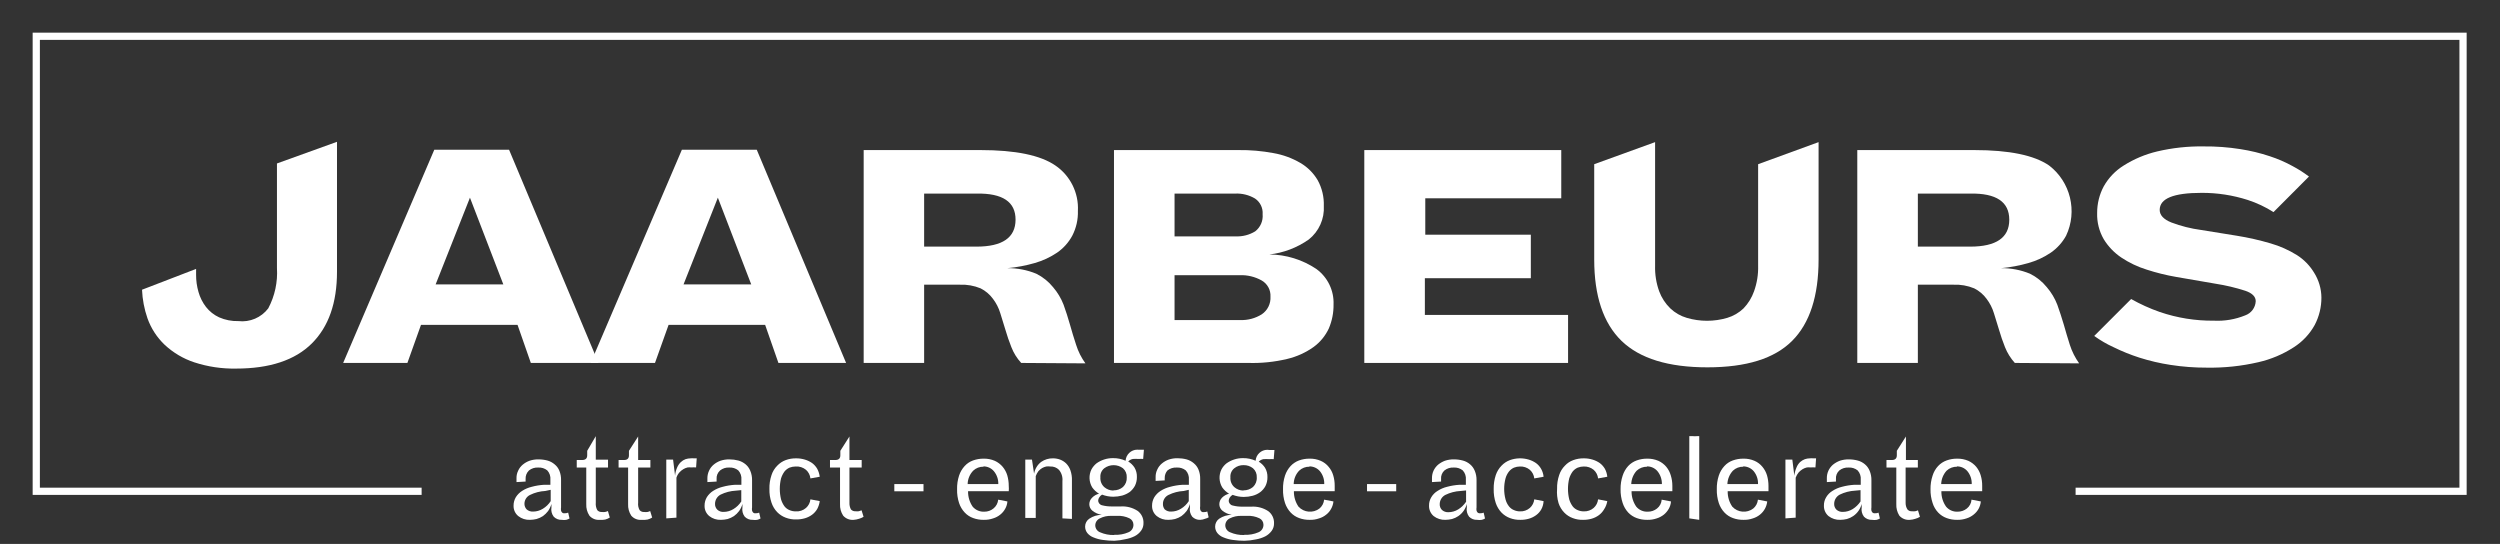
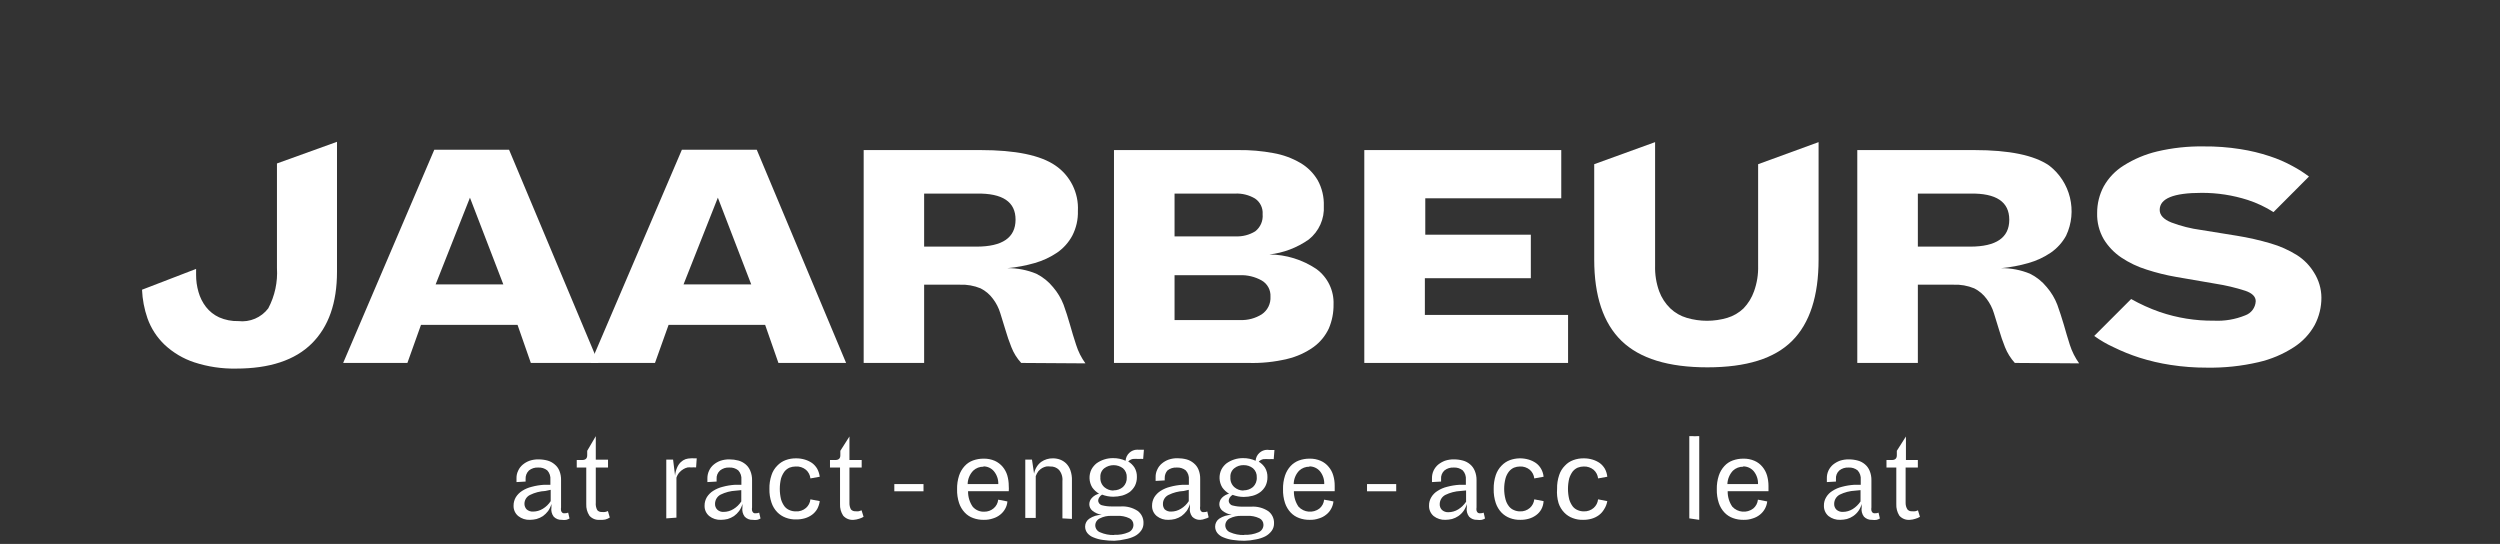
<svg xmlns="http://www.w3.org/2000/svg" width="100%" height="100%" viewBox="0 0 239 52" version="1.1" xml:space="preserve" style="fill-rule:evenodd;clip-rule:evenodd;stroke-miterlimit:10;">
  <rect x="0" y="0" width="239" height="52" fill="#333333" stroke="none" />
  <g transform="matrix(1,0,0,1,-41.653,-22.303)">
-     <path d="M81.96,69.27L45.12,69.27L45.12,25.77L277.12,25.77L277.12,69.27L240.08,69.27" style="fill:none;fill-rule:nonzero;stroke:white;stroke-width:0.69px;" />
-   </g>
+     </g>
  <g transform="matrix(1,0,0,1,-41.653,-22.303)">
    <path d="M91.13,53.36L81.9,53.36L80.6,57L74.46,57L83.17,36.62L90.32,36.62L98.87,57L92.4,57L91.13,53.36ZM83.3,49.49L89.77,49.49L86.58,41.2L83.3,49.49Z" style="fill:white;fill-rule:nonzero;" />
  </g>
  <g transform="matrix(1,0,0,1,-41.653,-22.303)">
    <path d="M114.8,53.36L105.57,53.36L104.27,57L98.12,57L106.84,36.62L114,36.62L122.54,57L116.07,57L114.8,53.36ZM107,49.49L113.47,49.49L110.28,41.2L107,49.49Z" style="fill:white;fill-rule:nonzero;" />
  </g>
  <g transform="matrix(1,0,0,1,-41.653,-22.303)">
    <path d="M139.28,57C138.875,56.56 138.556,56.048 138.34,55.49C138.12,54.94 137.93,54.38 137.77,53.83C137.61,53.28 137.44,52.75 137.28,52.24C137.13,51.745 136.893,51.281 136.58,50.87C136.272,50.448 135.867,50.105 135.4,49.87C134.767,49.609 134.084,49.49 133.4,49.52L130,49.52L130,57L124.22,57L124.22,36.65L135.4,36.65C138.733,36.65 141.113,37.14 142.54,38.12C143.971,39.09 144.792,40.744 144.7,42.47C144.725,43.293 144.539,44.109 144.16,44.84C143.813,45.482 143.32,46.034 142.72,46.45C142.061,46.896 141.335,47.233 140.57,47.45C139.72,47.694 138.85,47.858 137.97,47.94C138.913,47.93 139.848,48.11 140.72,48.47C141.343,48.779 141.892,49.219 142.33,49.76C142.755,50.256 143.094,50.821 143.33,51.43C143.55,52.05 143.76,52.68 143.94,53.33C144.12,53.98 144.32,54.63 144.53,55.27C144.729,55.904 145.029,56.502 145.42,57.04L139.28,57ZM135,45.88C137.487,45.88 138.733,45.023 138.74,43.31C138.747,41.597 137.5,40.763 135,40.81L130,40.81L130,45.88L135,45.88Z" style="fill:white;fill-rule:nonzero;" />
  </g>
  <g transform="matrix(1,0,0,1,-41.653,-22.303)">
    <path d="M148.15,57L148.15,36.65L160.05,36.65C161.173,36.636 162.296,36.733 163.4,36.94C164.306,37.098 165.176,37.416 165.97,37.88C166.657,38.282 167.228,38.853 167.63,39.54C168.038,40.287 168.238,41.13 168.21,41.98C168.284,43.223 167.746,44.426 166.77,45.2C165.654,45.986 164.357,46.478 163,46.63C164.604,46.642 166.169,47.125 167.5,48.02C168.577,48.805 169.193,50.079 169.14,51.41C169.151,52.196 168.998,52.976 168.69,53.7C168.363,54.403 167.865,55.012 167.24,55.47C166.476,56.015 165.614,56.406 164.7,56.62C163.489,56.908 162.245,57.036 161,57L148.15,57ZM159.79,44.9C160.444,44.929 161.092,44.761 161.65,44.42C162.149,44.034 162.417,43.418 162.36,42.79C162.407,42.192 162.128,41.614 161.63,41.28C161.056,40.941 160.396,40.778 159.73,40.81L153.94,40.81L153.94,44.9L159.79,44.9ZM160.22,52.9C160.946,52.928 161.664,52.736 162.28,52.35C162.835,51.973 163.151,51.33 163.11,50.66C163.146,50.024 162.815,49.422 162.26,49.11C161.625,48.758 160.906,48.585 160.18,48.61L153.94,48.61L153.94,52.9L160.22,52.9Z" style="fill:white;fill-rule:nonzero;" />
  </g>
  <g transform="matrix(1,0,0,1,-41.653,-22.303)">
    <path d="M172.08,57L172.08,36.65L190.91,36.65L190.91,41.26L177.91,41.26L177.91,44.74L188,44.74L188,48.9L177.87,48.9L177.87,52.41L191.56,52.41L191.56,57L172.08,57Z" style="fill:white;fill-rule:nonzero;" />
  </g>
  <g transform="matrix(1,0,0,1,-41.653,-22.303)">
    <path d="M234.27,57C233.869,56.557 233.551,56.045 233.33,55.49C233.11,54.94 232.92,54.38 232.76,53.83C232.6,53.28 232.43,52.75 232.27,52.24C232.12,51.745 231.883,51.281 231.57,50.87C231.262,50.448 230.857,50.105 230.39,49.87C229.757,49.609 229.074,49.49 228.39,49.52L225,49.52L225,57L219.21,57L219.21,36.65L230.4,36.65C233.733,36.65 236.113,37.14 237.54,38.12C239.595,39.688 240.279,42.505 239.17,44.84C238.817,45.481 238.32,46.032 237.72,46.45C237.062,46.897 236.336,47.235 235.57,47.45C234.72,47.694 233.85,47.858 232.97,47.94C233.913,47.93 234.848,48.11 235.72,48.47C236.343,48.779 236.892,49.219 237.33,49.76C237.755,50.256 238.094,50.821 238.33,51.43C238.55,52.05 238.76,52.68 238.95,53.33C239.14,53.98 239.32,54.63 239.53,55.27C239.733,55.903 240.033,56.5 240.42,57.04L234.27,57ZM230,45.88C232.493,45.88 233.74,45.023 233.74,43.31C233.74,41.597 232.493,40.763 230,40.81L225,40.81L225,45.88L230,45.88Z" style="fill:white;fill-rule:nonzero;" />
  </g>
  <g transform="matrix(1,0,0,1,-41.653,-22.303)">
    <path d="M262.88,48.37C262.47,47.691 261.909,47.116 261.24,46.69C260.455,46.203 259.607,45.826 258.72,45.57C257.663,45.259 256.588,45.015 255.5,44.84L252.09,44.29C251.112,44.16 250.153,43.919 249.23,43.57C248.49,43.27 248.12,42.87 248.12,42.37C248.12,41.28 249.44,40.74 252.12,40.74C253.62,40.733 255.112,40.962 256.54,41.42C257.405,41.702 258.232,42.092 259,42.58L262.39,39.18C261.894,38.806 261.369,38.472 260.82,38.18C260.128,37.799 259.401,37.485 258.65,37.24C257.734,36.935 256.794,36.708 255.84,36.56C254.673,36.375 253.492,36.288 252.31,36.3C250.819,36.277 249.331,36.439 247.88,36.78C246.75,37.048 245.672,37.501 244.69,38.12C243.891,38.613 243.23,39.301 242.77,40.12C242.351,40.904 242.135,41.781 242.14,42.67C242.113,43.546 242.332,44.412 242.77,45.17C243.199,45.872 243.776,46.473 244.46,46.93C245.207,47.428 246.022,47.815 246.88,48.08C247.805,48.381 248.751,48.615 249.71,48.78L253.48,49.43C254.436,49.579 255.379,49.803 256.3,50.1C256.967,50.327 257.3,50.66 257.3,51.1C257.271,51.71 256.875,52.245 256.3,52.45C255.35,52.838 254.325,53.012 253.3,52.96C251.542,52.978 249.794,52.697 248.13,52.13C247.182,51.798 246.265,51.383 245.39,50.89L241.86,54.42C242.436,54.837 243.052,55.196 243.7,55.49C244.498,55.883 245.323,56.217 246.17,56.49C247.15,56.802 248.153,57.036 249.17,57.19C250.312,57.366 251.465,57.453 252.62,57.45C254.278,57.479 255.934,57.304 257.55,56.93C258.755,56.656 259.903,56.172 260.94,55.5C261.774,54.969 262.462,54.236 262.94,53.37C263.363,52.562 263.583,51.662 263.58,50.75C263.573,49.907 263.33,49.083 262.88,48.37Z" style="fill:white;fill-rule:nonzero;" />
  </g>
  <g transform="matrix(1,0,0,1,-41.653,-22.303)">
    <path d="M209.73,38L209.73,47.7C209.754,48.534 209.622,49.365 209.34,50.15C209.126,50.758 208.786,51.314 208.34,51.78C207.9,52.203 207.365,52.515 206.78,52.69C205.517,53.063 204.173,53.063 202.91,52.69C202.318,52.518 201.776,52.206 201.33,51.78C200.86,51.322 200.498,50.765 200.27,50.15C199.988,49.365 199.856,48.534 199.88,47.7L199.88,35.89L194.06,38L194.06,47.11C194.06,50.603 194.93,53.197 196.67,54.89C198.42,56.58 201.15,57.42 204.88,57.42C208.61,57.42 211.29,56.58 212.98,54.89C214.67,53.2 215.51,50.6 215.51,47.11L215.51,35.89L209.73,38Z" style="fill:white;fill-rule:nonzero;" />
  </g>
  <g transform="matrix(1,0,0,1,-41.653,-22.303)">
    <path d="M68.13,37.93L68.13,47.93C68.213,49.265 67.926,50.598 67.3,51.78C66.631,52.664 65.541,53.129 64.44,53C63.808,53.017 63.179,52.895 62.6,52.64C62.106,52.413 61.674,52.07 61.34,51.64C61.015,51.216 60.774,50.734 60.63,50.22C60.473,49.684 60.396,49.128 60.4,48.57L60.4,48.01L55.23,50C55.27,50.93 55.445,51.85 55.75,52.73C56.092,53.695 56.658,54.565 57.4,55.27C58.209,56.023 59.171,56.593 60.22,56.94C61.511,57.362 62.863,57.565 64.22,57.54C67.43,57.54 69.85,56.74 71.46,55.14C73.07,53.54 73.87,51.26 73.87,48.28L73.87,35.86L68.13,37.93Z" style="fill:white;fill-rule:nonzero;" />
  </g>
  <g transform="matrix(1,0,0,1,-41.653,-22.303)">
    <path d="M95.36,72C95.072,72.016 94.791,71.906 94.59,71.7C94.397,71.447 94.317,71.124 94.37,70.81L94.37,70.48C94.302,70.723 94.194,70.953 94.05,71.16C93.91,71.342 93.745,71.504 93.56,71.64C93.372,71.763 93.166,71.858 92.95,71.92C92.74,71.971 92.526,71.998 92.31,72C91.909,72.016 91.515,71.889 91.2,71.64C90.902,71.396 90.735,71.025 90.75,70.64C90.748,70.355 90.824,70.075 90.97,69.83C91.122,69.588 91.328,69.382 91.57,69.23C91.853,69.049 92.164,68.918 92.49,68.84C92.869,68.737 93.258,68.673 93.65,68.65L94.27,68.65C94.265,68.57 94.265,68.49 94.27,68.41L94.27,68.17C94.303,67.841 94.194,67.513 93.97,67.27C93.724,67.075 93.413,66.978 93.1,67C92.782,66.982 92.469,67.081 92.22,67.28C91.998,67.497 91.881,67.8 91.9,68.11C91.895,68.15 91.895,68.19 91.9,68.23C91.905,68.27 91.9,68.3 91.9,68.34L91.03,68.39C91.024,68.327 91.024,68.263 91.03,68.2L91.03,68.01C91.026,67.764 91.081,67.52 91.19,67.3C91.288,67.08 91.435,66.885 91.62,66.73C91.815,66.565 92.039,66.436 92.28,66.35C92.554,66.258 92.841,66.215 93.13,66.22C93.42,66.219 93.709,66.256 93.99,66.33C94.24,66.399 94.472,66.522 94.67,66.69C94.874,66.854 95.032,67.067 95.13,67.31C95.245,67.596 95.299,67.902 95.29,68.21L95.29,70.81C95.271,70.912 95.271,71.018 95.29,71.12C95.307,71.188 95.341,71.25 95.39,71.3C95.427,71.333 95.472,71.357 95.52,71.37L95.66,71.37C95.767,71.374 95.872,71.353 95.97,71.31L96.1,71.87C96.001,71.931 95.893,71.974 95.78,72C95.641,72.021 95.499,72.021 95.36,72ZM93.78,69.24C93.273,69.266 92.776,69.395 92.32,69.62C91.988,69.781 91.781,70.122 91.79,70.49C91.795,70.68 91.869,70.862 92,71C92.168,71.147 92.387,71.223 92.61,71.21C92.942,71.21 93.268,71.116 93.55,70.94C93.853,70.758 94.11,70.508 94.3,70.21L94.3,69.13L93.78,69.24Z" style="fill:white;fill-rule:nonzero;" />
  </g>
  <g transform="matrix(1,0,0,1,-41.653,-22.303)">
    <path d="M99,72C98.622,72.037 98.248,71.888 98,71.6C97.785,71.271 97.68,70.882 97.7,70.49L97.7,67L96.79,67L96.79,66.28L97.31,66.28C97.63,66.28 97.79,66.13 97.79,65.83L97.79,65.4L98.61,64L98.61,66.25L99.78,66.25L99.78,67L98.61,67L98.61,70.36C98.586,70.605 98.635,70.852 98.75,71.07C98.86,71.196 99.023,71.263 99.19,71.25C99.29,71.261 99.39,71.261 99.49,71.25C99.586,71.231 99.68,71.2 99.77,71.16L99.95,71.78C99.817,71.864 99.672,71.928 99.52,71.97C99.349,72.003 99.174,72.013 99,72Z" style="fill:white;fill-rule:nonzero;" />
  </g>
  <g transform="matrix(1,0,0,1,-41.653,-22.303)">
-     <path d="M103,72C102.622,72.037 102.248,71.888 102,71.6C101.785,71.271 101.68,70.882 101.7,70.49L101.7,67L100.79,67L100.79,66.28L101.31,66.28C101.63,66.28 101.78,66.13 101.78,65.83L101.78,65.4L102.66,64.03L102.66,66.28L103.83,66.28L103.83,67L102.66,67L102.66,70.36C102.631,70.605 102.68,70.854 102.8,71.07C102.909,71.197 103.073,71.264 103.24,71.25C103.34,71.261 103.44,71.261 103.54,71.25C103.634,71.232 103.724,71.202 103.81,71.16L104,71.78C103.867,71.864 103.722,71.928 103.57,71.97C103.382,72.006 103.19,72.016 103,72Z" style="fill:white;fill-rule:nonzero;" />
-   </g>
+     </g>
  <g transform="matrix(1,0,0,1,-41.653,-22.303)">
    <path d="M105.35,71.86L105.35,66.24L106,66.24L106.19,67.78C106.211,67.507 106.279,67.24 106.39,66.99C106.474,66.794 106.597,66.618 106.75,66.47C106.878,66.352 107.027,66.261 107.19,66.2C107.349,66.15 107.514,66.123 107.68,66.12C107.783,66.109 107.887,66.109 107.99,66.12L108.26,66.12L108.2,66.99C108.047,66.977 107.893,66.977 107.74,66.99C107.624,66.977 107.506,66.977 107.39,66.99C107.249,67.021 107.114,67.075 106.99,67.15C106.848,67.233 106.72,67.337 106.61,67.46C106.478,67.607 106.379,67.781 106.32,67.97L106.32,71.79L105.35,71.86Z" style="fill:white;fill-rule:nonzero;" />
  </g>
  <g transform="matrix(1,0,0,1,-41.653,-22.303)">
    <path d="M113.62,72C113.332,72.016 113.051,71.906 112.85,71.7C112.657,71.447 112.577,71.124 112.63,70.81L112.63,70.48C112.567,70.725 112.459,70.956 112.31,71.16C112.172,71.344 112.007,71.506 111.82,71.64C111.634,71.761 111.432,71.856 111.22,71.92C111.007,71.971 110.789,71.998 110.57,72C110.169,72.016 109.775,71.889 109.46,71.64C109.162,71.396 108.995,71.025 109.01,70.64C109.008,70.355 109.084,70.075 109.23,69.83C109.382,69.588 109.588,69.382 109.83,69.23C110.113,69.051 110.424,68.919 110.75,68.84C111.129,68.737 111.518,68.673 111.91,68.65L112.53,68.65C112.525,68.57 112.525,68.49 112.53,68.41L112.53,68.17C112.563,67.841 112.454,67.513 112.23,67.27C111.987,67.076 111.68,66.98 111.37,67C111.052,66.98 110.738,67.08 110.49,67.28C110.256,67.489 110.133,67.797 110.16,68.11C110.155,68.15 110.155,68.19 110.16,68.23C110.155,68.267 110.155,68.303 110.16,68.34L109.28,68.39C109.274,68.327 109.274,68.263 109.28,68.2C109.275,68.137 109.275,68.073 109.28,68.01C109.281,67.764 109.335,67.522 109.44,67.3C109.538,67.08 109.685,66.885 109.87,66.73C110.065,66.565 110.289,66.436 110.53,66.35C110.807,66.258 111.098,66.215 111.39,66.22C111.677,66.22 111.963,66.257 112.24,66.33C112.493,66.399 112.729,66.522 112.93,66.69C113.128,66.857 113.282,67.07 113.38,67.31C113.499,67.595 113.557,67.901 113.55,68.21L113.55,70.81C113.531,70.912 113.531,71.018 113.55,71.12C113.57,71.186 113.605,71.248 113.65,71.3C113.687,71.333 113.732,71.357 113.78,71.37L113.92,71.37C114.027,71.375 114.133,71.354 114.23,71.31L114.36,71.87C114.261,71.931 114.153,71.974 114.04,72C113.901,72.021 113.759,72.021 113.62,72ZM112,69.21C111.493,69.236 110.996,69.365 110.54,69.59C110.218,69.761 110.015,70.095 110.01,70.46C109.998,70.673 110.078,70.881 110.23,71.03C110.393,71.179 110.61,71.255 110.83,71.24C111.162,71.24 111.488,71.146 111.77,70.97C112.073,70.788 112.33,70.538 112.52,70.24L112.52,69.16L112,69.21Z" style="fill:white;fill-rule:nonzero;" />
  </g>
  <g transform="matrix(1,0,0,1,-41.653,-22.303)">
    <path d="M115.21,69.05C115.197,68.598 115.265,68.148 115.41,67.72C115.519,67.381 115.708,67.072 115.96,66.82C116.183,66.585 116.456,66.403 116.76,66.29C117.08,66.172 117.419,66.115 117.76,66.12C118.044,66.118 118.328,66.158 118.6,66.24C118.846,66.313 119.079,66.425 119.29,66.57C119.489,66.719 119.655,66.906 119.78,67.12C119.906,67.357 119.987,67.614 120.02,67.88L119.13,68.04C119.097,67.724 118.947,67.432 118.71,67.22C118.431,66.988 118.072,66.873 117.71,66.9C117.512,66.901 117.315,66.938 117.13,67.01C116.943,67.094 116.779,67.221 116.65,67.38C116.505,67.58 116.393,67.803 116.32,68.04C116.162,68.697 116.162,69.383 116.32,70.04C116.391,70.281 116.503,70.507 116.65,70.71C116.776,70.87 116.941,70.994 117.13,71.07C117.313,71.15 117.51,71.191 117.71,71.19C118.074,71.219 118.435,71.1 118.71,70.86C118.947,70.648 119.097,70.356 119.13,70.04L120.02,70.21C119.986,70.472 119.904,70.726 119.78,70.96C119.655,71.174 119.489,71.361 119.29,71.51C119.082,71.663 118.848,71.778 118.6,71.85C118.327,71.928 118.044,71.966 117.76,71.96C117.419,71.971 117.079,71.913 116.76,71.79C116.459,71.677 116.186,71.5 115.96,71.27C115.71,71.012 115.522,70.701 115.41,70.36C115.266,69.939 115.198,69.495 115.21,69.05Z" style="fill:white;fill-rule:nonzero;" />
  </g>
  <g transform="matrix(1,0,0,1,-41.653,-22.303)">
    <path d="M123.26,72C122.882,72.034 122.51,71.885 122.26,71.6C122.045,71.271 121.94,70.882 121.96,70.49L121.96,67L121,67L121,66.28L121.51,66.28C121.83,66.28 121.99,66.13 121.99,65.83L121.99,65.4L122.86,64.03L122.86,66.28L124.03,66.28L124.03,67L122.86,67L122.86,70.36C122.849,70.582 122.898,70.803 123,71C123.11,71.126 123.273,71.193 123.44,71.18C123.543,71.19 123.647,71.19 123.75,71.18L124.02,71.09L124.21,71.71C124.073,71.794 123.925,71.858 123.77,71.9C123.605,71.955 123.434,71.989 123.26,72Z" style="fill:white;fill-rule:nonzero;" />
  </g>
  <g transform="matrix(1,0,0,1,-41.653,-22.303)">
    <path d="M135.69,72C135.349,72.005 135.01,71.947 134.69,71.83C134.381,71.722 134.103,71.54 133.88,71.3C133.636,71.039 133.452,70.729 133.34,70.39C133.202,69.967 133.138,69.524 133.15,69.08C133.139,68.636 133.203,68.193 133.34,67.77C133.452,67.428 133.636,67.115 133.88,66.85C134.1,66.611 134.374,66.429 134.68,66.32C135.001,66.206 135.339,66.148 135.68,66.15C136.051,66.14 136.42,66.212 136.76,66.36C137.049,66.492 137.305,66.687 137.51,66.93C137.711,67.171 137.86,67.45 137.95,67.75C138.042,68.075 138.09,68.412 138.09,68.75C138.104,68.92 138.104,69.09 138.09,69.26L134.2,69.26C134.189,69.787 134.343,70.305 134.64,70.74C134.918,71.066 135.332,71.244 135.76,71.22C136.073,71.223 136.377,71.117 136.62,70.92C136.884,70.712 137.05,70.404 137.08,70.07L137.96,70.24C137.944,70.486 137.872,70.725 137.75,70.94C137.633,71.157 137.473,71.347 137.28,71.5C137.079,71.663 136.848,71.785 136.6,71.86C136.308,71.961 135.999,72.009 135.69,72ZM135.69,66.92C135.319,66.907 134.959,67.044 134.69,67.3C134.359,67.645 134.17,68.102 134.16,68.58L137.09,68.58C137.104,68.128 136.951,67.686 136.66,67.34C136.407,67.047 136.037,66.882 135.65,66.89L135.69,66.92Z" style="fill:white;fill-rule:nonzero;" />
  </g>
  <g transform="matrix(1,0,0,1,-41.653,-22.303)">
    <path d="M143.22,71.86L143.22,68.3C143.26,67.91 143.141,67.52 142.89,67.22C142.672,67 142.369,66.884 142.06,66.9C141.931,66.882 141.799,66.882 141.67,66.9C141.534,66.932 141.403,66.983 141.28,67.05C141.15,67.129 141.032,67.227 140.93,67.34C140.82,67.486 140.732,67.648 140.67,67.82L140.67,71.82L139.67,71.82L139.67,66.24L140.31,66.24L140.51,67.59C140.586,67.141 140.829,66.737 141.19,66.46C141.521,66.23 141.917,66.111 142.32,66.12C142.552,66.12 142.782,66.161 143,66.24C143.212,66.321 143.406,66.444 143.57,66.6C143.753,66.784 143.893,67.006 143.98,67.25C144.093,67.571 144.144,67.91 144.13,68.25L144.13,71.91L143.22,71.86Z" style="fill:white;fill-rule:nonzero;" />
  </g>
  <g transform="matrix(1,0,0,1,-41.653,-22.303)">
    <path d="M148.19,74C147.819,74 147.448,73.973 147.08,73.92C146.774,73.88 146.475,73.799 146.19,73.68C145.959,73.595 145.756,73.45 145.6,73.26C145.46,73.08 145.386,72.858 145.39,72.63C145.394,72.333 145.544,72.056 145.79,71.89C146.141,71.652 146.556,71.523 146.98,71.52C146.654,71.47 146.348,71.335 146.09,71.13C145.899,70.977 145.788,70.745 145.79,70.5C145.793,70.27 145.886,70.051 146.05,69.89C146.232,69.699 146.464,69.564 146.72,69.5C146.463,69.349 146.241,69.144 146.07,68.9C145.751,68.374 145.725,67.72 146,67.17C146.124,66.946 146.29,66.749 146.49,66.59C146.711,66.435 146.953,66.313 147.21,66.23C147.484,66.141 147.771,66.097 148.06,66.1C148.473,66.095 148.883,66.18 149.26,66.35C149.292,65.759 149.787,65.291 150.378,65.291C150.426,65.291 150.473,65.294 150.52,65.3L151.01,65.3L150.94,66.18C150.797,66.165 150.653,66.165 150.51,66.18C150.324,66.165 150.136,66.165 149.95,66.18C149.782,66.213 149.628,66.297 149.51,66.42C149.752,66.565 149.957,66.763 150.11,67C150.27,67.272 150.35,67.584 150.34,67.9C150.346,68.194 150.28,68.486 150.15,68.75C150.025,68.979 149.855,69.179 149.65,69.34C149.431,69.493 149.187,69.608 148.93,69.68C148.652,69.752 148.367,69.788 148.08,69.79C147.714,69.789 147.351,69.721 147.01,69.59C146.897,69.653 146.803,69.747 146.74,69.86C146.678,69.944 146.643,70.045 146.64,70.15C146.641,70.374 146.801,70.567 147.02,70.61C147.327,70.688 147.643,70.725 147.96,70.72L148.79,70.72C149.366,70.681 149.938,70.832 150.42,71.15C150.777,71.418 150.982,71.844 150.97,72.29C150.981,72.559 150.9,72.824 150.74,73.04C150.58,73.258 150.371,73.437 150.13,73.56C149.849,73.7 149.549,73.797 149.24,73.85C148.895,73.932 148.544,73.982 148.19,74ZM148.19,73.43C148.649,73.454 149.108,73.372 149.53,73.19C149.827,73.072 150.02,72.779 150.01,72.46C150.008,72.199 149.856,71.961 149.62,71.85C149.256,71.676 148.853,71.597 148.45,71.62L147.9,71.62C147.519,71.604 147.14,71.686 146.8,71.86C146.532,71.979 146.359,72.247 146.36,72.54C146.369,72.829 146.55,73.086 146.82,73.19C147.242,73.375 147.7,73.464 148.16,73.45L148.19,73.43ZM148.11,69.18C148.439,69.188 148.76,69.074 149.01,68.86C149.261,68.622 149.393,68.285 149.37,67.94C149.391,67.61 149.258,67.289 149.01,67.07C148.481,66.673 147.749,66.673 147.22,67.07C146.959,67.28 146.82,67.607 146.85,67.94C146.823,68.29 146.96,68.634 147.22,68.87C147.459,69.078 147.763,69.195 148.08,69.2L148.11,69.18Z" style="fill:white;fill-rule:nonzero;" />
  </g>
  <g transform="matrix(1,0,0,1,-41.653,-22.303)">
    <path d="M156.4,72C156.112,72.016 155.831,71.906 155.63,71.7C155.437,71.447 155.357,71.124 155.41,70.81L155.41,70.48C155.342,70.723 155.234,70.953 155.09,71.16C154.95,71.342 154.785,71.504 154.6,71.64C154.412,71.763 154.206,71.858 153.99,71.92C153.78,71.971 153.566,71.998 153.35,72C152.949,72.016 152.555,71.889 152.24,71.64C151.942,71.396 151.775,71.025 151.79,70.64C151.788,70.355 151.864,70.075 152.01,69.83C152.162,69.588 152.368,69.382 152.61,69.23C152.893,69.049 153.204,68.918 153.53,68.84C153.906,68.738 154.291,68.674 154.68,68.65L155.31,68.65C155.305,68.57 155.305,68.49 155.31,68.41L155.31,68.17C155.343,67.841 155.234,67.513 155.01,67.27C154.764,67.075 154.453,66.978 154.14,67C153.822,66.982 153.509,67.081 153.26,67.28C153.088,67.48 152.995,67.736 153,68C152.995,68.04 152.995,68.08 153,68.12C153.005,68.16 153,68.19 153,68.23L152.13,68.28C152.124,68.217 152.124,68.153 152.13,68.09L152.13,67.9C152.126,67.654 152.181,67.41 152.29,67.19C152.388,66.97 152.535,66.775 152.72,66.62C152.915,66.455 153.139,66.326 153.38,66.24C153.654,66.148 153.941,66.105 154.23,66.11C154.52,66.109 154.809,66.146 155.09,66.22C155.34,66.289 155.572,66.412 155.77,66.58C155.974,66.744 156.132,66.957 156.23,67.2C156.345,67.486 156.399,67.792 156.39,68.1L156.39,70.7C156.371,70.802 156.371,70.908 156.39,71.01C156.407,71.078 156.441,71.14 156.49,71.19C156.527,71.223 156.572,71.247 156.62,71.26L156.76,71.26C156.867,71.264 156.972,71.243 157.07,71.2L157.2,71.76C157.101,71.821 156.993,71.864 156.88,71.89C156.728,71.954 156.565,71.992 156.4,72ZM154.82,69.24C154.313,69.266 153.816,69.395 153.36,69.62C153.028,69.781 152.821,70.122 152.83,70.49C152.824,70.675 152.884,70.856 153,71C153.168,71.147 153.387,71.223 153.61,71.21C153.942,71.21 154.268,71.116 154.55,70.94C154.853,70.758 155.11,70.508 155.3,70.21L155.3,69.13L154.82,69.24Z" style="fill:white;fill-rule:nonzero;" />
  </g>
  <g transform="matrix(1,0,0,1,-41.653,-22.303)">
    <path d="M160.62,74C160.249,74 159.878,73.973 159.51,73.92C159.204,73.88 158.905,73.799 158.62,73.68C158.389,73.595 158.186,73.45 158.03,73.26C157.89,73.08 157.816,72.858 157.82,72.63C157.824,72.335 157.969,72.06 158.21,71.89C158.566,71.653 158.983,71.525 159.41,71.52C159.084,71.47 158.778,71.335 158.52,71.13C158.329,70.977 158.218,70.745 158.22,70.5C158.223,70.272 158.313,70.054 158.47,69.89C158.657,69.701 158.892,69.566 159.15,69.5C158.893,69.349 158.671,69.144 158.5,68.9C158.181,68.374 158.155,67.72 158.43,67.17C158.55,66.944 158.718,66.747 158.92,66.59C159.141,66.435 159.383,66.313 159.64,66.23C159.914,66.14 160.201,66.096 160.49,66.1C160.903,66.095 161.313,66.18 161.69,66.35C161.728,65.764 162.221,65.303 162.808,65.303C162.872,65.303 162.936,65.309 163,65.32L163.49,65.32L163.42,66.2C163.277,66.185 163.133,66.185 162.99,66.2C162.804,66.185 162.616,66.185 162.43,66.2C162.261,66.23 162.107,66.314 161.99,66.44C162.232,66.585 162.437,66.783 162.59,67.02C162.75,67.292 162.83,67.604 162.82,67.92C162.826,68.214 162.76,68.506 162.63,68.77C162.505,69.001 162.331,69.202 162.12,69.36C161.903,69.517 161.659,69.632 161.4,69.7C161.126,69.772 160.844,69.809 160.56,69.81C160.194,69.809 159.831,69.741 159.49,69.61C159.376,69.676 159.28,69.769 159.21,69.88C159.154,69.967 159.123,70.067 159.12,70.17C159.121,70.394 159.281,70.587 159.5,70.63C159.807,70.709 160.123,70.746 160.44,70.74L161.27,70.74C161.846,70.701 162.418,70.852 162.9,71.17C163.257,71.438 163.462,71.864 163.45,72.31C163.461,72.579 163.38,72.844 163.22,73.06C163.058,73.276 162.849,73.454 162.61,73.58C162.329,73.72 162.029,73.817 161.72,73.87C161.358,73.948 160.99,73.992 160.62,74ZM160.62,73.43C161.079,73.454 161.538,73.372 161.96,73.19C162.257,73.072 162.45,72.779 162.44,72.46C162.438,72.199 162.286,71.961 162.05,71.85C161.686,71.676 161.283,71.597 160.88,71.62L160.33,71.62C159.946,71.605 159.564,71.688 159.22,71.86C158.957,71.984 158.789,72.25 158.79,72.54C158.799,72.829 158.98,73.086 159.25,73.19C159.672,73.375 160.13,73.464 160.59,73.45L160.62,73.43ZM160.54,69.18C160.869,69.186 161.189,69.072 161.44,68.86C161.691,68.622 161.823,68.285 161.8,67.94C161.821,67.61 161.688,67.289 161.44,67.07C161.184,66.868 160.866,66.762 160.54,66.77C160.217,66.762 159.902,66.868 159.65,67.07C159.389,67.28 159.25,67.607 159.28,67.94C159.253,68.29 159.39,68.634 159.65,68.87C159.888,69.08 160.193,69.197 160.51,69.2L160.54,69.18Z" style="fill:white;fill-rule:nonzero;" />
  </g>
  <g transform="matrix(1,0,0,1,-41.653,-22.303)">
    <path d="M166.85,72C166.509,72.005 166.17,71.947 165.85,71.83C165.542,71.719 165.265,71.538 165.04,71.3C164.796,71.039 164.612,70.729 164.5,70.39C164.362,69.967 164.298,69.524 164.31,69.08C164.299,68.636 164.363,68.193 164.5,67.77C164.612,67.428 164.796,67.115 165.04,66.85C165.263,66.615 165.536,66.433 165.84,66.32C166.161,66.206 166.499,66.148 166.84,66.15C167.211,66.14 167.58,66.212 167.92,66.36C168.212,66.488 168.469,66.683 168.67,66.93C168.874,67.168 169.024,67.448 169.11,67.75C169.207,68.074 169.254,68.411 169.25,68.75C169.259,68.92 169.259,69.09 169.25,69.26L165.35,69.26C165.339,69.787 165.493,70.305 165.79,70.74C166.307,71.305 167.18,71.383 167.79,70.92C168.047,70.708 168.209,70.402 168.24,70.07L169.13,70.24C169.106,70.486 169.031,70.724 168.91,70.94C168.796,71.159 168.636,71.35 168.44,71.5C168.24,71.664 168.009,71.787 167.76,71.86C167.468,71.963 167.159,72.011 166.85,72ZM166.85,66.92C166.48,66.909 166.12,67.046 165.85,67.3C165.522,67.646 165.337,68.103 165.33,68.58L168.25,68.58C168.267,68.129 168.117,67.688 167.83,67.34C167.573,67.047 167.2,66.882 166.81,66.89L166.85,66.92Z" style="fill:white;fill-rule:nonzero;" />
  </g>
  <g transform="matrix(1,0,0,1,-41.653,-22.303)">
    <path d="M182.87,72C182.582,72.016 182.301,71.906 182.1,71.7C181.907,71.447 181.827,71.124 181.88,70.81L181.88,70.48C181.76,70.952 181.472,71.365 181.07,71.64C180.886,71.765 180.684,71.86 180.47,71.92C180.26,71.971 180.046,71.997 179.83,72C179.426,72.015 179.03,71.887 178.71,71.64C178.418,71.392 178.256,71.023 178.27,70.64C178.263,70.354 178.34,70.073 178.49,69.83C178.637,69.583 178.843,69.377 179.09,69.23C179.369,69.049 179.677,68.917 180,68.84C180.379,68.738 180.768,68.674 181.16,68.65L181.79,68.65L181.79,68.41C181.795,68.33 181.795,68.25 181.79,68.17C181.823,67.841 181.714,67.513 181.49,67.27C181.244,67.075 180.933,66.978 180.62,67C180.302,66.982 179.989,67.081 179.74,67.28C179.51,67.491 179.391,67.799 179.42,68.11L179.42,68.34L178.55,68.39C178.544,68.327 178.544,68.263 178.55,68.2C178.545,68.137 178.545,68.073 178.55,68.01C178.547,67.765 178.599,67.523 178.7,67.3C178.802,67.082 178.948,66.888 179.13,66.73C179.328,66.569 179.551,66.44 179.79,66.35C180.067,66.258 180.358,66.215 180.65,66.22C180.937,66.219 181.223,66.256 181.5,66.33C181.754,66.397 181.99,66.52 182.19,66.69C182.388,66.857 182.542,67.07 182.64,67.31C182.759,67.595 182.817,67.901 182.81,68.21L182.81,70.81C182.791,70.912 182.791,71.018 182.81,71.12C182.83,71.186 182.865,71.248 182.91,71.3C182.951,71.333 182.999,71.357 183.05,71.37L183.18,71.37C183.287,71.375 183.393,71.354 183.49,71.31L183.62,71.87C183.525,71.931 183.42,71.974 183.31,72C183.164,72.023 183.016,72.023 182.87,72ZM181.29,69.24C180.779,69.266 180.279,69.395 179.82,69.62C179.498,69.791 179.295,70.125 179.29,70.49C179.278,70.703 179.358,70.911 179.51,71.06C179.678,71.207 179.897,71.283 180.12,71.27C180.452,71.269 180.778,71.175 181.06,71C181.359,70.813 181.615,70.564 181.81,70.27L181.81,69.19L181.29,69.24Z" style="fill:white;fill-rule:nonzero;" />
  </g>
  <g transform="matrix(1,0,0,1,-41.653,-22.303)">
    <path d="M184.45,69.05C184.441,68.599 184.509,68.149 184.65,67.72C184.763,67.383 184.951,67.075 185.2,66.82C185.423,66.585 185.696,66.403 186,66.29C186.579,66.082 187.21,66.065 187.8,66.24C188.046,66.313 188.279,66.425 188.49,66.57C188.691,66.716 188.858,66.903 188.98,67.12C189.115,67.353 189.196,67.612 189.22,67.88L188.33,68.04C188.297,67.724 188.147,67.432 187.91,67.22C187.645,66.998 187.305,66.884 186.96,66.9C186.765,66.901 186.571,66.938 186.39,67.01C186.203,67.094 186.039,67.221 185.91,67.38C185.757,67.576 185.645,67.8 185.58,68.04C185.408,68.696 185.408,69.384 185.58,70.04C185.643,70.284 185.755,70.512 185.91,70.71C186.036,70.87 186.201,70.994 186.39,71.07C186.569,71.15 186.764,71.191 186.96,71.19C187.307,71.208 187.648,71.089 187.91,70.86C188.147,70.648 188.297,70.356 188.33,70.04L189.22,70.21C189.207,70.487 189.132,70.757 189,71C188.878,71.217 188.711,71.404 188.51,71.55C188.302,71.703 188.068,71.818 187.82,71.89C187.554,71.966 187.277,72.004 187,72C186.659,72.009 186.319,71.951 186,71.83C185.699,71.717 185.426,71.54 185.2,71.31C184.953,71.05 184.766,70.739 184.65,70.4C184.506,69.965 184.439,69.508 184.45,69.05Z" style="fill:white;fill-rule:nonzero;" />
  </g>
  <g transform="matrix(1,0,0,1,-41.653,-22.303)">
    <path d="M190.51,69.05C190.497,68.598 190.565,68.148 190.71,67.72C190.819,67.381 191.008,67.072 191.26,66.82C191.48,66.581 191.754,66.399 192.06,66.29C192.38,66.172 192.719,66.115 193.06,66.12C193.344,66.118 193.628,66.158 193.9,66.24C194.146,66.313 194.379,66.425 194.59,66.57C194.789,66.719 194.955,66.906 195.08,67.12C195.207,67.355 195.285,67.614 195.31,67.88L194.43,68.04C194.397,67.724 194.247,67.432 194.01,67.22C193.744,67 193.405,66.886 193.06,66.9C192.862,66.901 192.665,66.938 192.48,67.01C192.293,67.094 192.129,67.221 192,67.38C191.855,67.58 191.743,67.803 191.67,68.04C191.512,68.697 191.512,69.383 191.67,70.04C191.741,70.281 191.853,70.507 192,70.71C192.126,70.87 192.291,70.994 192.48,71.07C192.663,71.15 192.86,71.191 193.06,71.19C193.407,71.205 193.747,71.087 194.01,70.86C194.247,70.648 194.397,70.356 194.43,70.04L195.31,70.21C195.264,70.492 195.159,70.762 195,71C194.875,71.214 194.709,71.401 194.51,71.55C194.302,71.703 194.068,71.818 193.82,71.89C193.554,71.966 193.277,72.004 193,72C192.659,72.011 192.319,71.953 192,71.83C191.697,71.719 191.424,71.542 191.2,71.31C190.95,71.052 190.762,70.741 190.65,70.4C190.521,69.962 190.474,69.505 190.51,69.05Z" style="fill:white;fill-rule:nonzero;" />
  </g>
  <g transform="matrix(1,0,0,1,-41.653,-22.303)">
-     <path d="M199.12,72C198.779,72.005 198.44,71.947 198.12,71.83C197.812,71.719 197.535,71.538 197.31,71.3C197.07,71.038 196.889,70.728 196.78,70.39C196.639,69.968 196.571,69.525 196.58,69.08C196.572,68.635 196.639,68.192 196.78,67.77C196.889,67.429 197.07,67.115 197.31,66.85C197.535,66.612 197.812,66.431 198.12,66.32C198.441,66.204 198.779,66.147 199.12,66.15C199.491,66.142 199.859,66.214 200.2,66.36C200.489,66.492 200.745,66.687 200.95,66.93C201.147,67.171 201.294,67.45 201.38,67.75C201.481,68.074 201.531,68.411 201.53,68.75C201.539,68.92 201.539,69.09 201.53,69.26L197.63,69.26C197.621,69.788 197.779,70.306 198.08,70.74C198.353,71.066 198.765,71.244 199.19,71.22C199.506,71.223 199.813,71.117 200.06,70.92C200.324,70.714 200.488,70.404 200.51,70.07L201.4,70.24C201.384,70.486 201.312,70.725 201.19,70.94C201.069,71.154 200.91,71.344 200.72,71.5C200.517,71.661 200.287,71.783 200.04,71.86C199.744,71.962 199.433,72.01 199.12,72ZM199.12,66.92C198.75,66.913 198.392,67.049 198.12,67.3C197.8,67.651 197.616,68.105 197.6,68.58L200.53,68.58C200.539,68.129 200.386,67.689 200.1,67.34C199.847,67.047 199.477,66.882 199.09,66.89L199.12,66.92Z" style="fill:white;fill-rule:nonzero;" />
-   </g>
+     </g>
  <g transform="matrix(1,0,0,1,-41.653,-22.303)">
    <path d="M203.15,71.86L203.15,64L203.51,64C203.626,64.012 203.744,64.012 203.86,64L204.1,64L204.1,72L203.15,71.86Z" style="fill:white;fill-rule:nonzero;" />
  </g>
  <g transform="matrix(1,0,0,1,-41.653,-22.303)">
    <path d="M208.32,72C207.979,72.005 207.64,71.947 207.32,71.83C207.012,71.719 206.735,71.538 206.51,71.3C206.266,71.039 206.082,70.729 205.97,70.39C205.832,69.967 205.768,69.524 205.78,69.08C205.769,68.636 205.833,68.193 205.97,67.77C206.082,67.428 206.266,67.115 206.51,66.85C206.73,66.611 207.004,66.429 207.31,66.32C207.631,66.206 207.969,66.148 208.31,66.15C208.681,66.14 209.05,66.212 209.39,66.36C209.682,66.488 209.939,66.683 210.14,66.93C210.341,67.171 210.49,67.45 210.58,67.75C210.672,68.075 210.72,68.412 210.72,68.75C210.729,68.92 210.729,69.09 210.72,69.26L206.82,69.26C206.809,69.787 206.963,70.305 207.26,70.74C207.777,71.305 208.65,71.383 209.26,70.92C209.517,70.708 209.679,70.402 209.71,70.07L210.6,70.24C210.547,70.735 210.298,71.189 209.91,71.5C209.709,71.663 209.478,71.785 209.23,71.86C208.938,71.963 208.629,72.011 208.32,72ZM208.32,66.92C207.95,66.909 207.59,67.046 207.32,67.3C206.997,67.65 206.809,68.104 206.79,68.58L209.72,68.58C209.737,68.129 209.587,67.688 209.3,67.34C209.043,67.047 208.67,66.882 208.28,66.89L208.32,66.92Z" style="fill:white;fill-rule:nonzero;" />
  </g>
  <g transform="matrix(1,0,0,1,-41.653,-22.303)">
-     <path d="M212.34,71.86L212.34,66.24L213,66.24L213.19,67.78C213.219,67.507 213.29,67.241 213.4,66.99C213.477,66.793 213.597,66.616 213.75,66.47C213.883,66.354 214.035,66.263 214.2,66.2C214.358,66.148 214.524,66.121 214.69,66.12C214.79,66.109 214.89,66.109 214.99,66.12L215.27,66.12L215.21,66.99C215.057,66.978 214.903,66.978 214.75,66.99C214.63,66.977 214.51,66.977 214.39,66.99C214.249,67.023 214.115,67.077 213.99,67.15C213.85,67.235 213.722,67.34 213.61,67.46C213.485,67.612 213.387,67.785 213.32,67.97L213.32,71.79L212.34,71.86Z" style="fill:white;fill-rule:nonzero;" />
-   </g>
+     </g>
  <g transform="matrix(1,0,0,1,-41.653,-22.303)">
    <path d="M220.62,72C220.332,72.016 220.051,71.906 219.85,71.7C219.657,71.447 219.577,71.124 219.63,70.81L219.63,70.48C219.51,70.952 219.222,71.365 218.82,71.64C218.636,71.765 218.434,71.86 218.22,71.92C218.01,71.971 217.796,71.997 217.58,72C217.176,72.015 216.78,71.887 216.46,71.64C216.168,71.392 216.006,71.023 216.02,70.64C216.013,70.354 216.09,70.073 216.24,69.83C216.387,69.583 216.593,69.377 216.84,69.23C217.119,69.049 217.427,68.917 217.75,68.84C218.129,68.738 218.518,68.674 218.91,68.65L219.54,68.65L219.54,68.41C219.545,68.33 219.545,68.25 219.54,68.17C219.573,67.841 219.464,67.513 219.24,67.27C218.994,67.075 218.683,66.978 218.37,67C218.052,66.982 217.739,67.081 217.49,67.28C217.26,67.491 217.141,67.799 217.17,68.11L217.17,68.23C217.165,68.267 217.165,68.303 217.17,68.34L216.3,68.39C216.294,68.327 216.294,68.263 216.3,68.2C216.295,68.137 216.295,68.073 216.3,68.01C216.297,67.765 216.349,67.523 216.45,67.3C216.552,67.082 216.698,66.888 216.88,66.73C217.078,66.569 217.301,66.44 217.54,66.35C217.817,66.258 218.108,66.215 218.4,66.22C218.687,66.219 218.973,66.256 219.25,66.33C219.504,66.397 219.74,66.52 219.94,66.69C220.138,66.857 220.292,67.07 220.39,67.31C220.509,67.595 220.567,67.901 220.56,68.21L220.56,70.81C220.541,70.912 220.541,71.018 220.56,71.12C220.58,71.186 220.615,71.248 220.66,71.3C220.701,71.333 220.749,71.357 220.8,71.37L220.93,71.37C221.037,71.375 221.143,71.354 221.24,71.31L221.37,71.87C221.275,71.931 221.17,71.974 221.06,72C220.914,72.023 220.766,72.023 220.62,72ZM219,69.21C218.489,69.236 217.989,69.365 217.53,69.59C217.208,69.761 217.005,70.095 217,70.46C216.988,70.673 217.068,70.881 217.22,71.03C217.388,71.177 217.607,71.253 217.83,71.24C218.162,71.239 218.488,71.145 218.77,70.97C219.069,70.783 219.325,70.534 219.52,70.24L219.52,69.16L219,69.21Z" style="fill:white;fill-rule:nonzero;" />
  </g>
  <g transform="matrix(1,0,0,1,-41.653,-22.303)">
    <path d="M224.23,72C223.852,72.034 223.48,71.885 223.23,71.6C223.022,71.268 222.921,70.881 222.94,70.49L222.94,67L222,67L222,66.28L222.52,66.28C222.83,66.28 222.99,66.13 222.99,65.83L222.99,65.4L223.86,64.03L223.86,66.28L225,66.28L225,67L223.83,67L223.83,70.36C223.823,70.585 223.882,70.808 224,71C224.106,71.126 224.266,71.193 224.43,71.18C224.533,71.191 224.637,71.191 224.74,71.18C224.833,71.161 224.924,71.13 225.01,71.09L225.2,71.71C225.063,71.794 224.915,71.858 224.76,71.9C224.589,71.957 224.41,71.991 224.23,72Z" style="fill:white;fill-rule:nonzero;" />
  </g>
  <g transform="matrix(1,0,0,1,-41.653,-22.303)">
-     <path d="M228.75,72C228.409,72.005 228.07,71.947 227.75,71.83C227.442,71.719 227.165,71.538 226.94,71.3C226.696,71.041 226.515,70.73 226.41,70.39C226.269,69.968 226.201,69.525 226.21,69.08C226.202,68.635 226.269,68.192 226.41,67.77C226.515,67.427 226.696,67.113 226.94,66.85C227.165,66.612 227.442,66.431 227.75,66.32C228.071,66.204 228.409,66.147 228.75,66.15C229.121,66.142 229.489,66.214 229.83,66.36C230.119,66.492 230.375,66.687 230.58,66.93C230.777,67.171 230.924,67.45 231.01,67.75C231.107,68.074 231.154,68.411 231.15,68.75C231.159,68.92 231.159,69.09 231.15,69.26L227.25,69.26C227.236,69.789 227.394,70.308 227.7,70.74C227.973,71.066 228.385,71.244 228.81,71.22C229.126,71.222 229.433,71.116 229.68,70.92C229.944,70.714 230.108,70.404 230.13,70.07L231.02,70.24C230.999,70.485 230.927,70.724 230.81,70.94C230.689,71.157 230.526,71.348 230.33,71.5C230.132,71.662 229.904,71.784 229.66,71.86C229.368,71.961 229.059,72.008 228.75,72ZM228.75,66.92C228.38,66.91 228.02,67.047 227.75,67.3C227.43,67.651 227.246,68.105 227.23,68.58L230.15,68.58C230.167,68.129 230.017,67.688 229.73,67.34C229.477,67.047 229.107,66.882 228.72,66.89L228.75,66.92Z" style="fill:white;fill-rule:nonzero;" />
-   </g>
+     </g>
  <g transform="matrix(1,0,0,1,-41.653,-22.303)">
    <rect x="172.34" y="68.58" width="2.79" height="0.69" style="fill:white;" />
  </g>
  <g transform="matrix(1,0,0,1,-41.653,-22.303)">
    <rect x="127.15" y="68.58" width="2.79" height="0.69" style="fill:white;" />
  </g>
</svg>